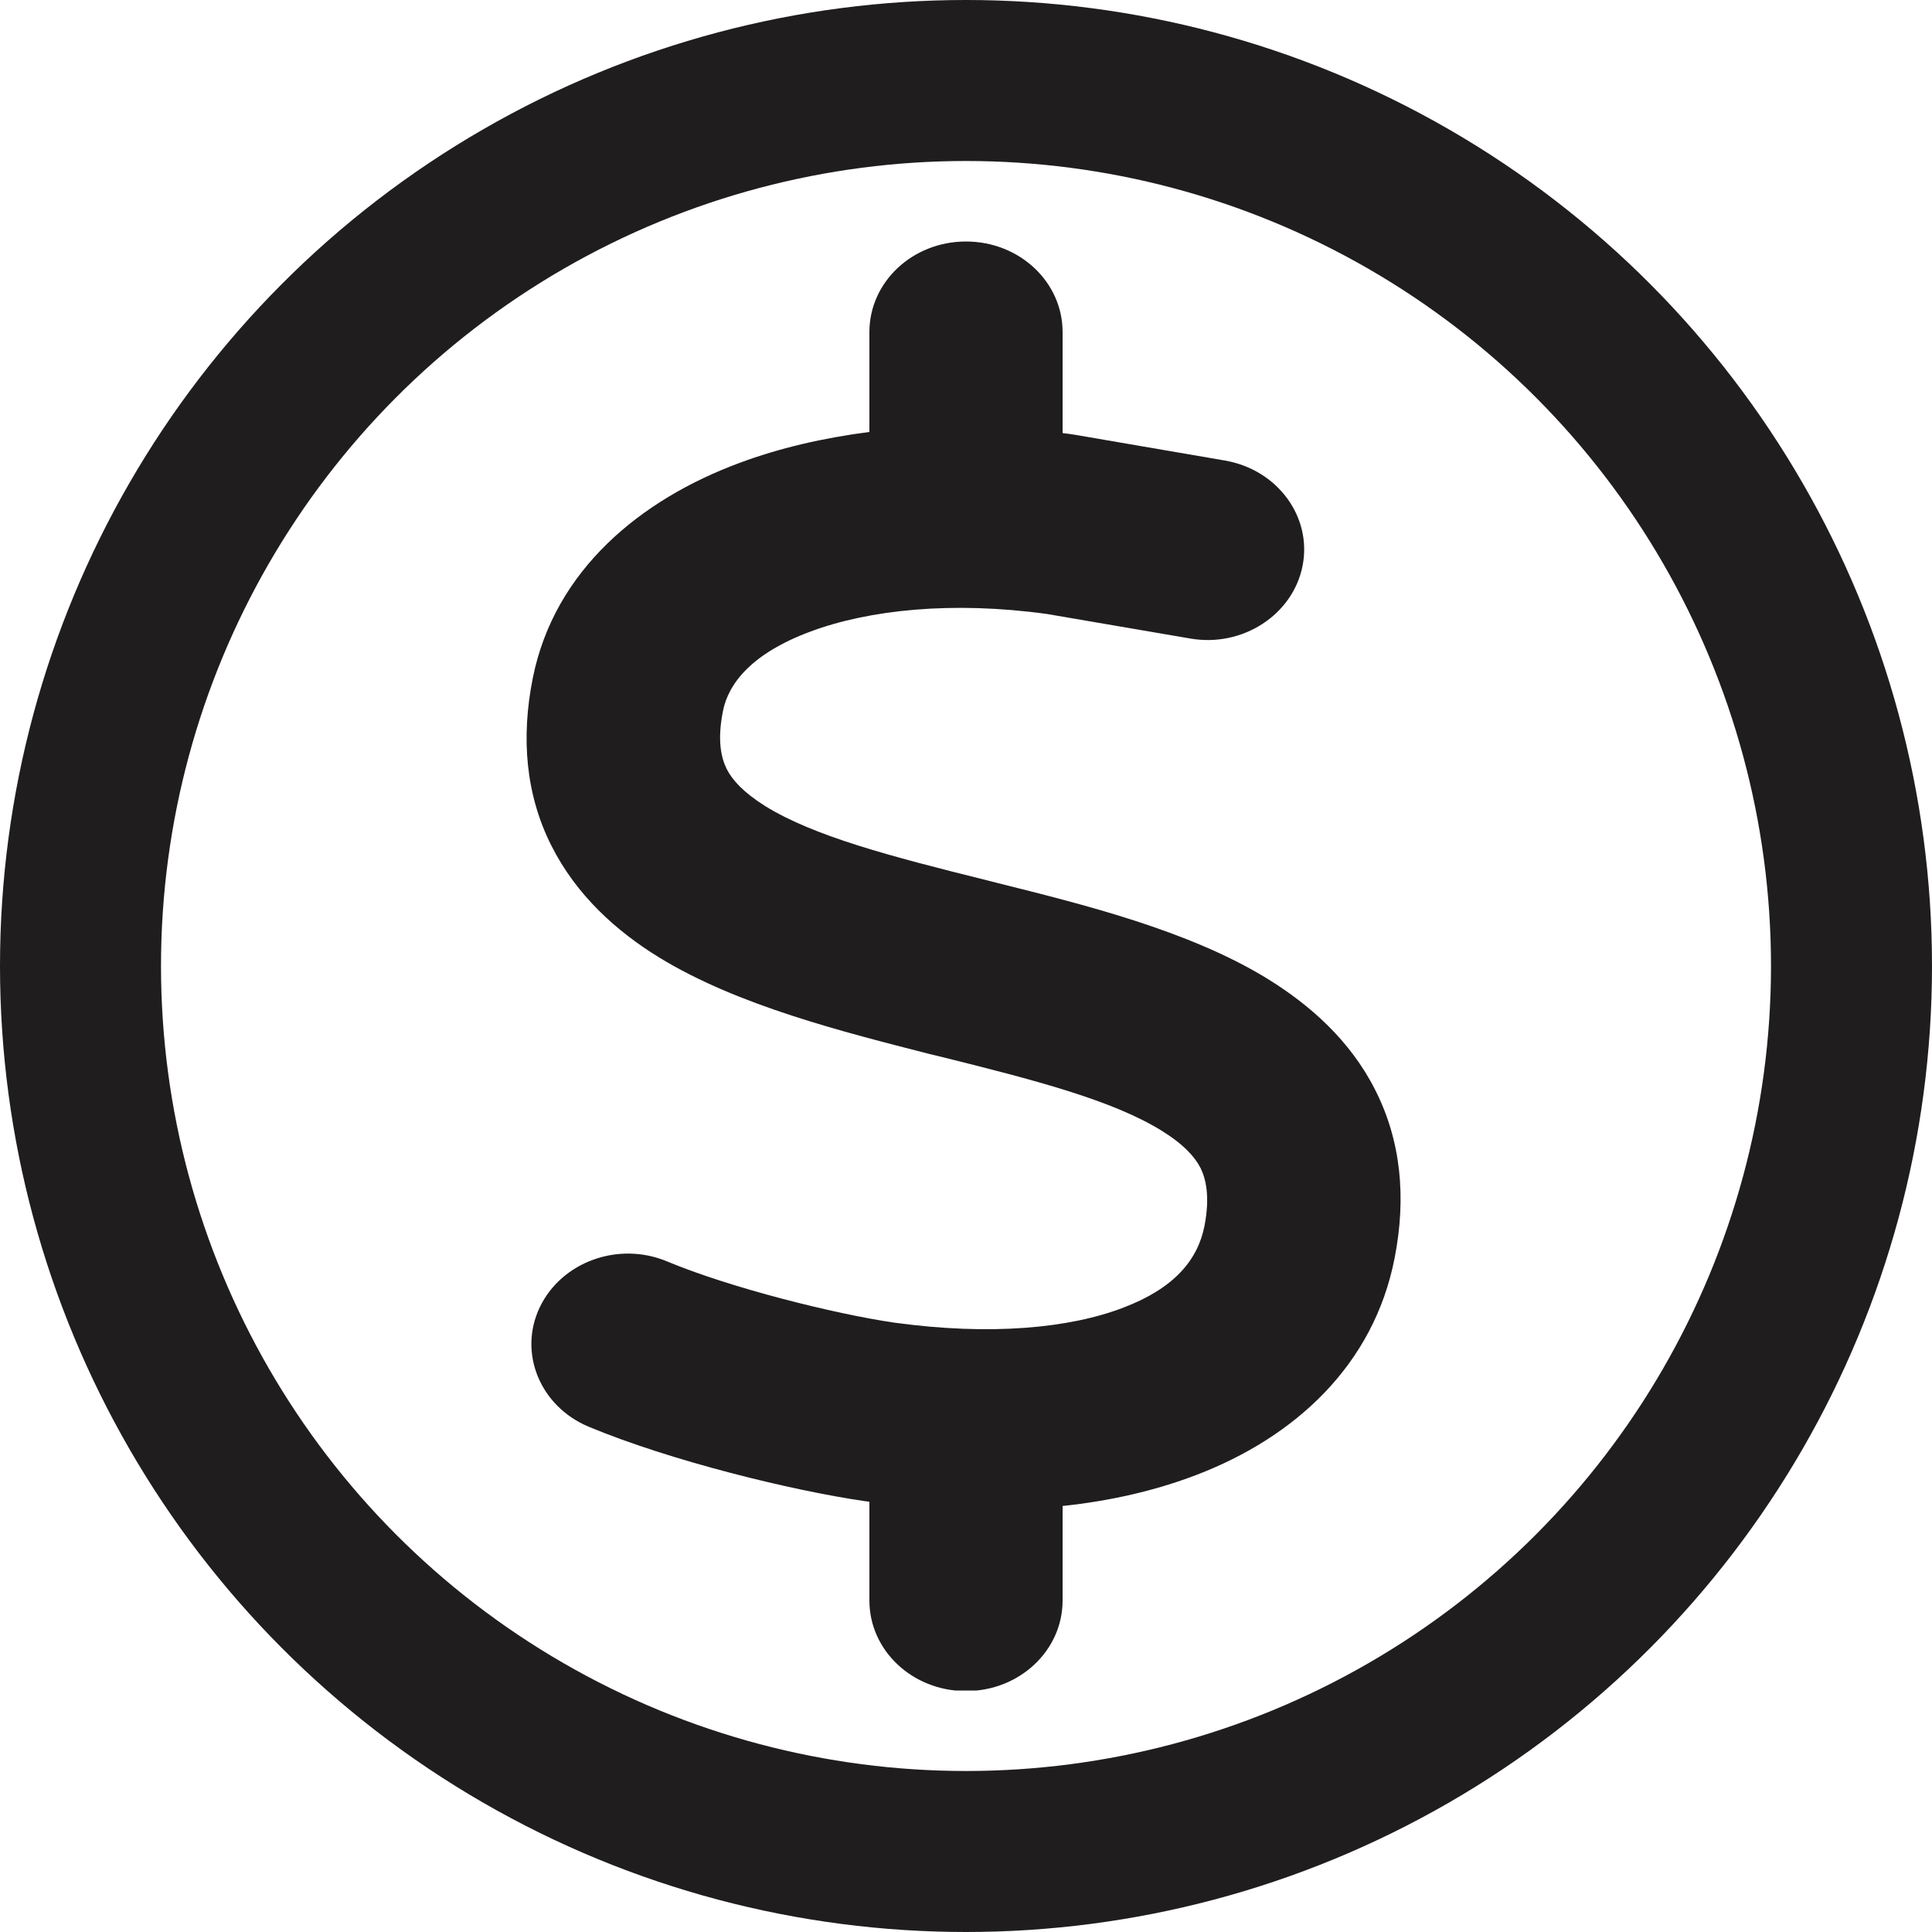
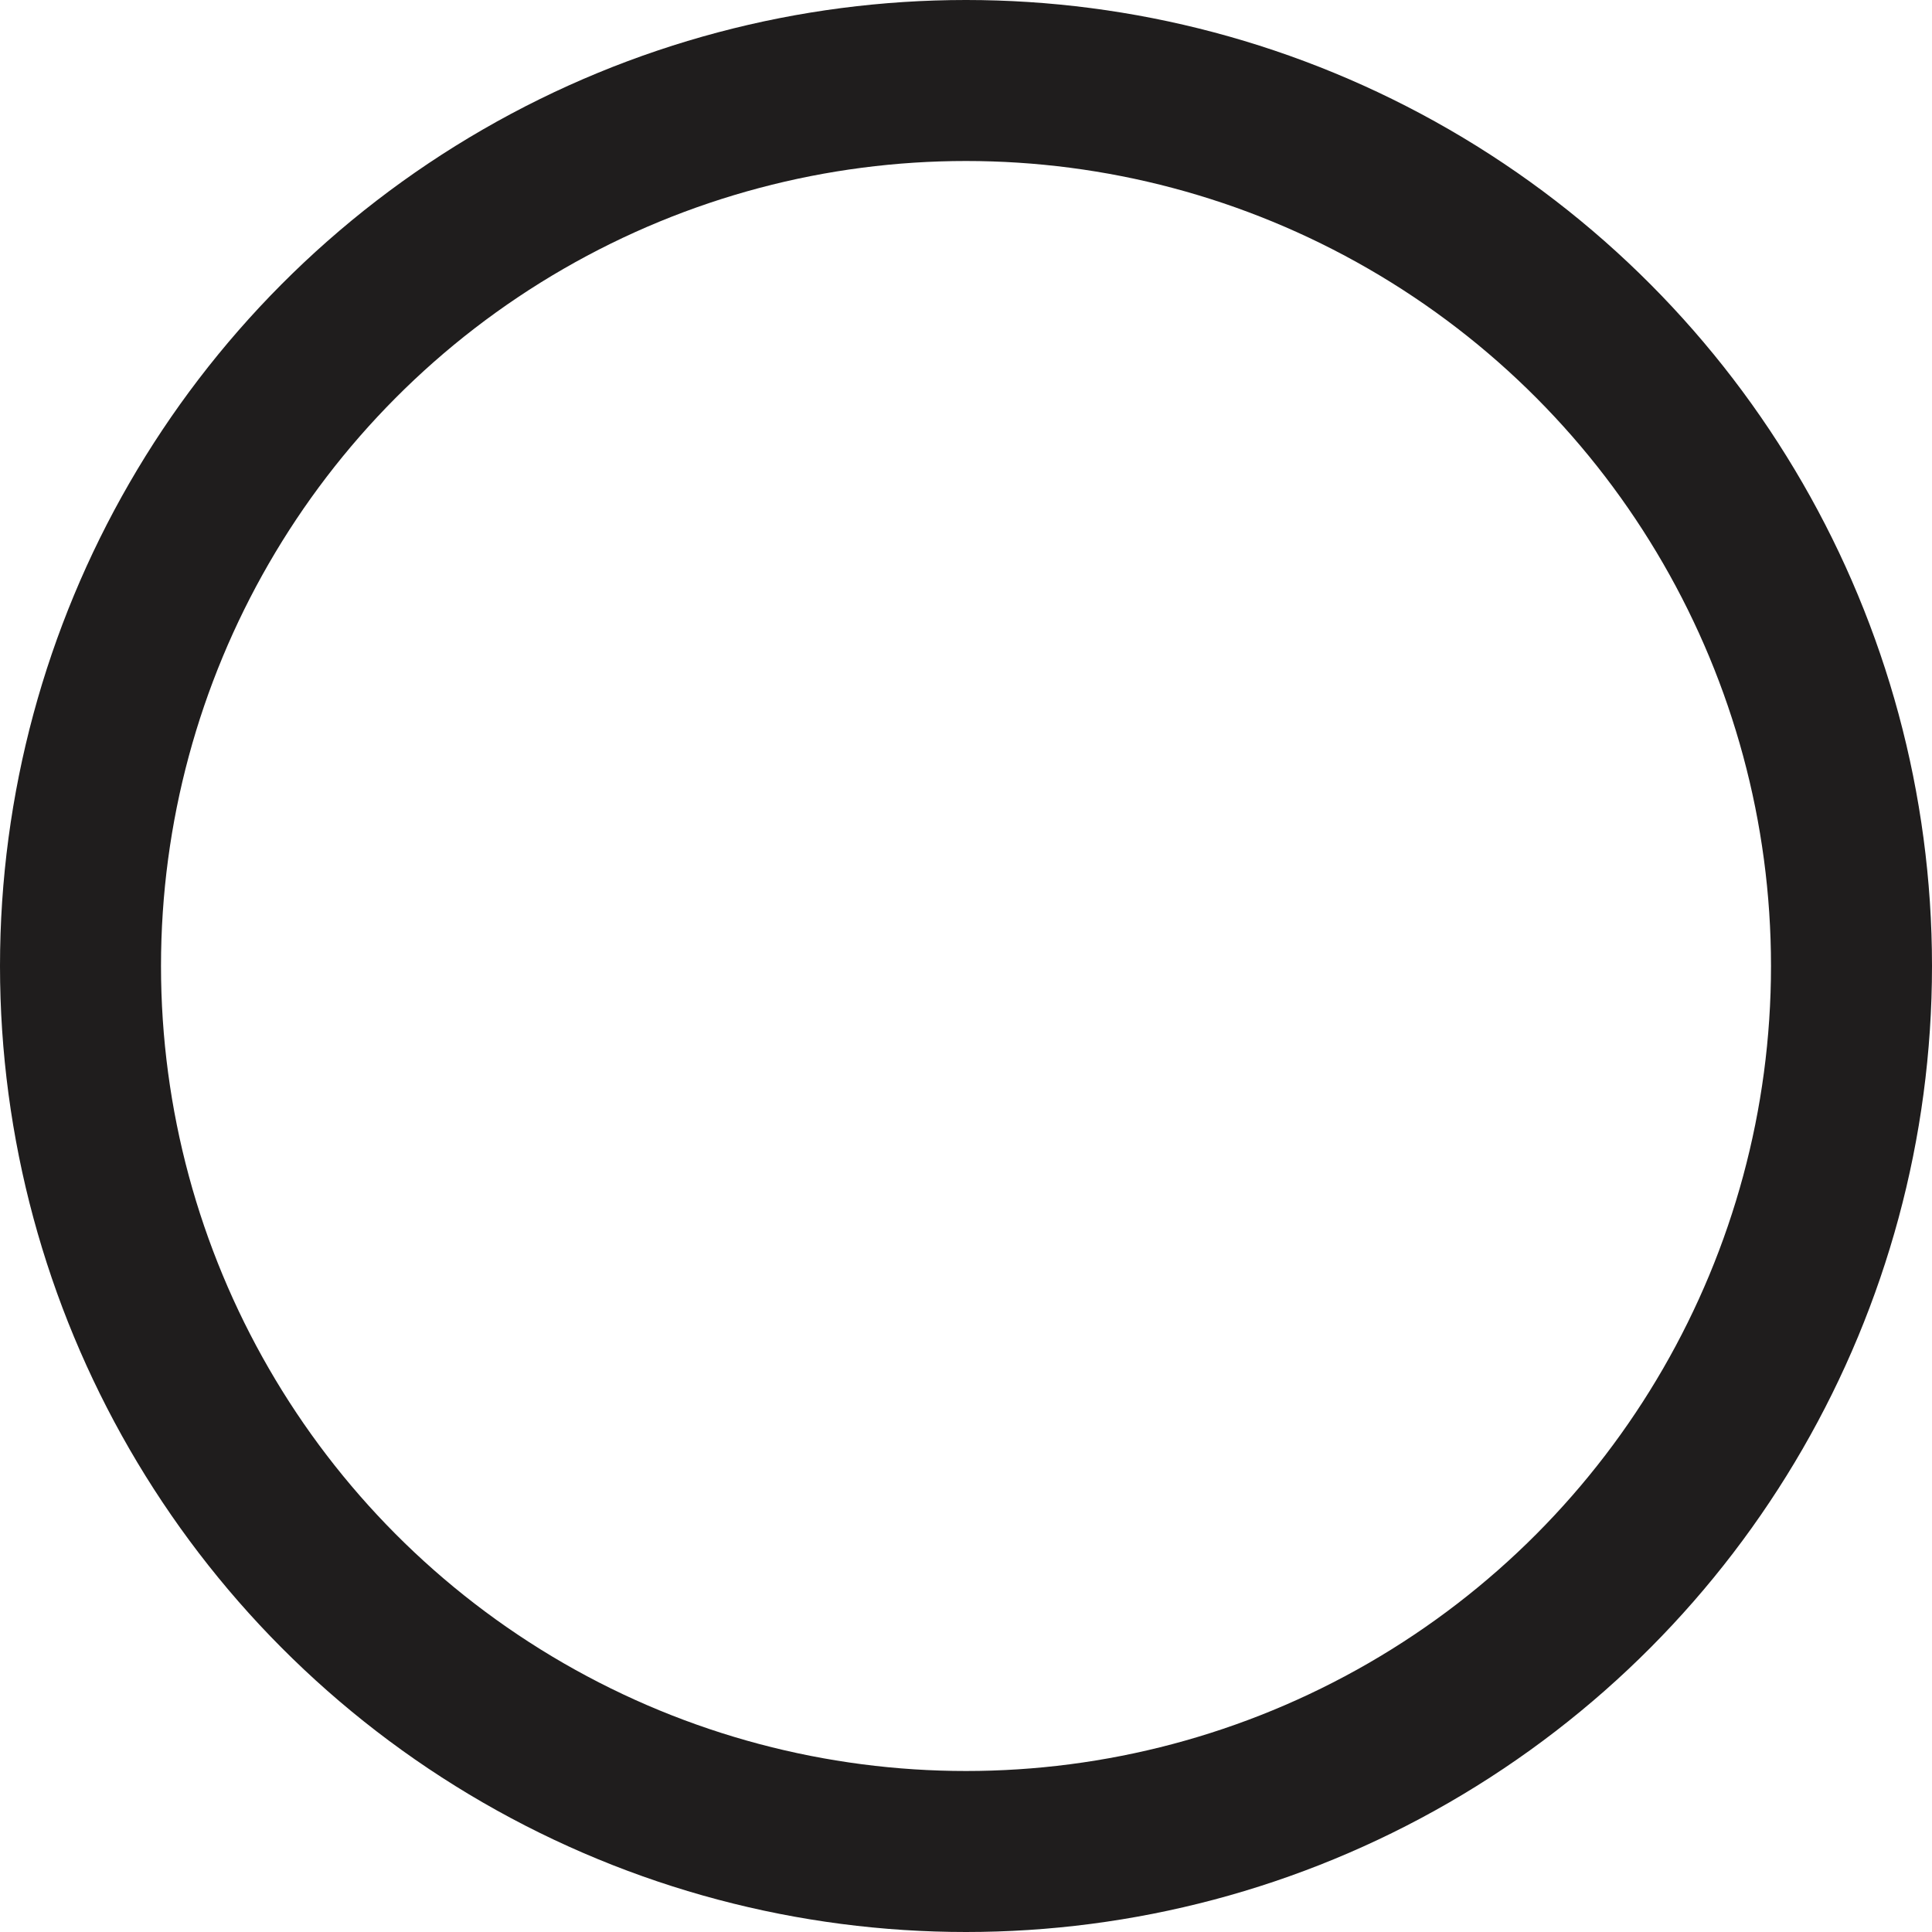
<svg xmlns="http://www.w3.org/2000/svg" width="24" height="24" viewBox="0 0 24 24" fill="none">
  <g clip-path="url(#clip0_6002_317)">
-     <path d="M12 3C12.664 3 13.2 3.503 13.2 4.125V5.38C13.26 5.387 13.316 5.394 13.376 5.405C13.391 5.408 13.402 5.408 13.418 5.412L15.217 5.721C15.87 5.834 16.301 6.421 16.181 7.029C16.061 7.637 15.435 8.045 14.786 7.932L13.005 7.627C11.831 7.465 10.796 7.574 10.069 7.845C9.341 8.115 9.049 8.488 8.981 8.832C8.906 9.209 8.963 9.42 9.026 9.55C9.094 9.687 9.232 9.841 9.506 10.014C10.117 10.39 11.055 10.636 12.27 10.938L12.379 10.966C13.451 11.234 14.764 11.557 15.739 12.155C16.271 12.482 16.774 12.925 17.085 13.543C17.404 14.173 17.471 14.876 17.325 15.625C17.066 16.96 16.084 17.854 14.865 18.321C14.351 18.518 13.793 18.645 13.2 18.708V19.882C13.2 20.504 12.664 21.007 12 21.007C11.336 21.007 10.8 20.504 10.8 19.882V18.655C10.785 18.652 10.766 18.652 10.751 18.648H10.744C9.829 18.515 8.325 18.145 7.312 17.723C6.709 17.47 6.435 16.806 6.705 16.24C6.975 15.674 7.684 15.417 8.287 15.67C9.071 15.997 10.361 16.321 11.107 16.43C12.304 16.595 13.29 16.5 13.957 16.243C14.591 16.001 14.88 15.649 14.963 15.227C15.034 14.855 14.977 14.64 14.914 14.51C14.842 14.37 14.704 14.215 14.426 14.043C13.811 13.666 12.87 13.42 11.651 13.118L11.546 13.093C10.477 12.819 9.165 12.492 8.19 11.895C7.657 11.568 7.159 11.121 6.848 10.502C6.532 9.873 6.469 9.17 6.619 8.421C6.889 7.078 7.961 6.206 9.18 5.753C9.679 5.566 10.226 5.44 10.8 5.366V4.125C10.8 3.503 11.336 3 12 3Z" fill="#1F1D1D" />
+     <path d="M12 3C12.664 3 13.2 3.503 13.2 4.125V5.38C13.26 5.387 13.316 5.394 13.376 5.405C13.391 5.408 13.402 5.408 13.418 5.412L15.217 5.721C15.87 5.834 16.301 6.421 16.181 7.029C16.061 7.637 15.435 8.045 14.786 7.932L13.005 7.627C11.831 7.465 10.796 7.574 10.069 7.845C9.341 8.115 9.049 8.488 8.981 8.832C8.906 9.209 8.963 9.42 9.026 9.55C9.094 9.687 9.232 9.841 9.506 10.014C10.117 10.39 11.055 10.636 12.27 10.938L12.379 10.966C13.451 11.234 14.764 11.557 15.739 12.155C16.271 12.482 16.774 12.925 17.085 13.543C17.404 14.173 17.471 14.876 17.325 15.625C17.066 16.96 16.084 17.854 14.865 18.321C14.351 18.518 13.793 18.645 13.2 18.708V19.882C11.336 21.007 10.8 20.504 10.8 19.882V18.655C10.785 18.652 10.766 18.652 10.751 18.648H10.744C9.829 18.515 8.325 18.145 7.312 17.723C6.709 17.47 6.435 16.806 6.705 16.24C6.975 15.674 7.684 15.417 8.287 15.67C9.071 15.997 10.361 16.321 11.107 16.43C12.304 16.595 13.29 16.5 13.957 16.243C14.591 16.001 14.88 15.649 14.963 15.227C15.034 14.855 14.977 14.64 14.914 14.51C14.842 14.37 14.704 14.215 14.426 14.043C13.811 13.666 12.87 13.42 11.651 13.118L11.546 13.093C10.477 12.819 9.165 12.492 8.19 11.895C7.657 11.568 7.159 11.121 6.848 10.502C6.532 9.873 6.469 9.17 6.619 8.421C6.889 7.078 7.961 6.206 9.18 5.753C9.679 5.566 10.226 5.44 10.8 5.366V4.125C10.8 3.503 11.336 3 12 3Z" fill="#1F1D1D" />
  </g>
  <circle cx="12" cy="12" r="11" stroke="#1F1D1D" stroke-width="2" />
  <defs>
    <clipPath id="clip0_6002_317">
-       <rect width="12" height="18" fill="white" transform="translate(6 3)" />
-     </clipPath>
+       </clipPath>
  </defs>
</svg>